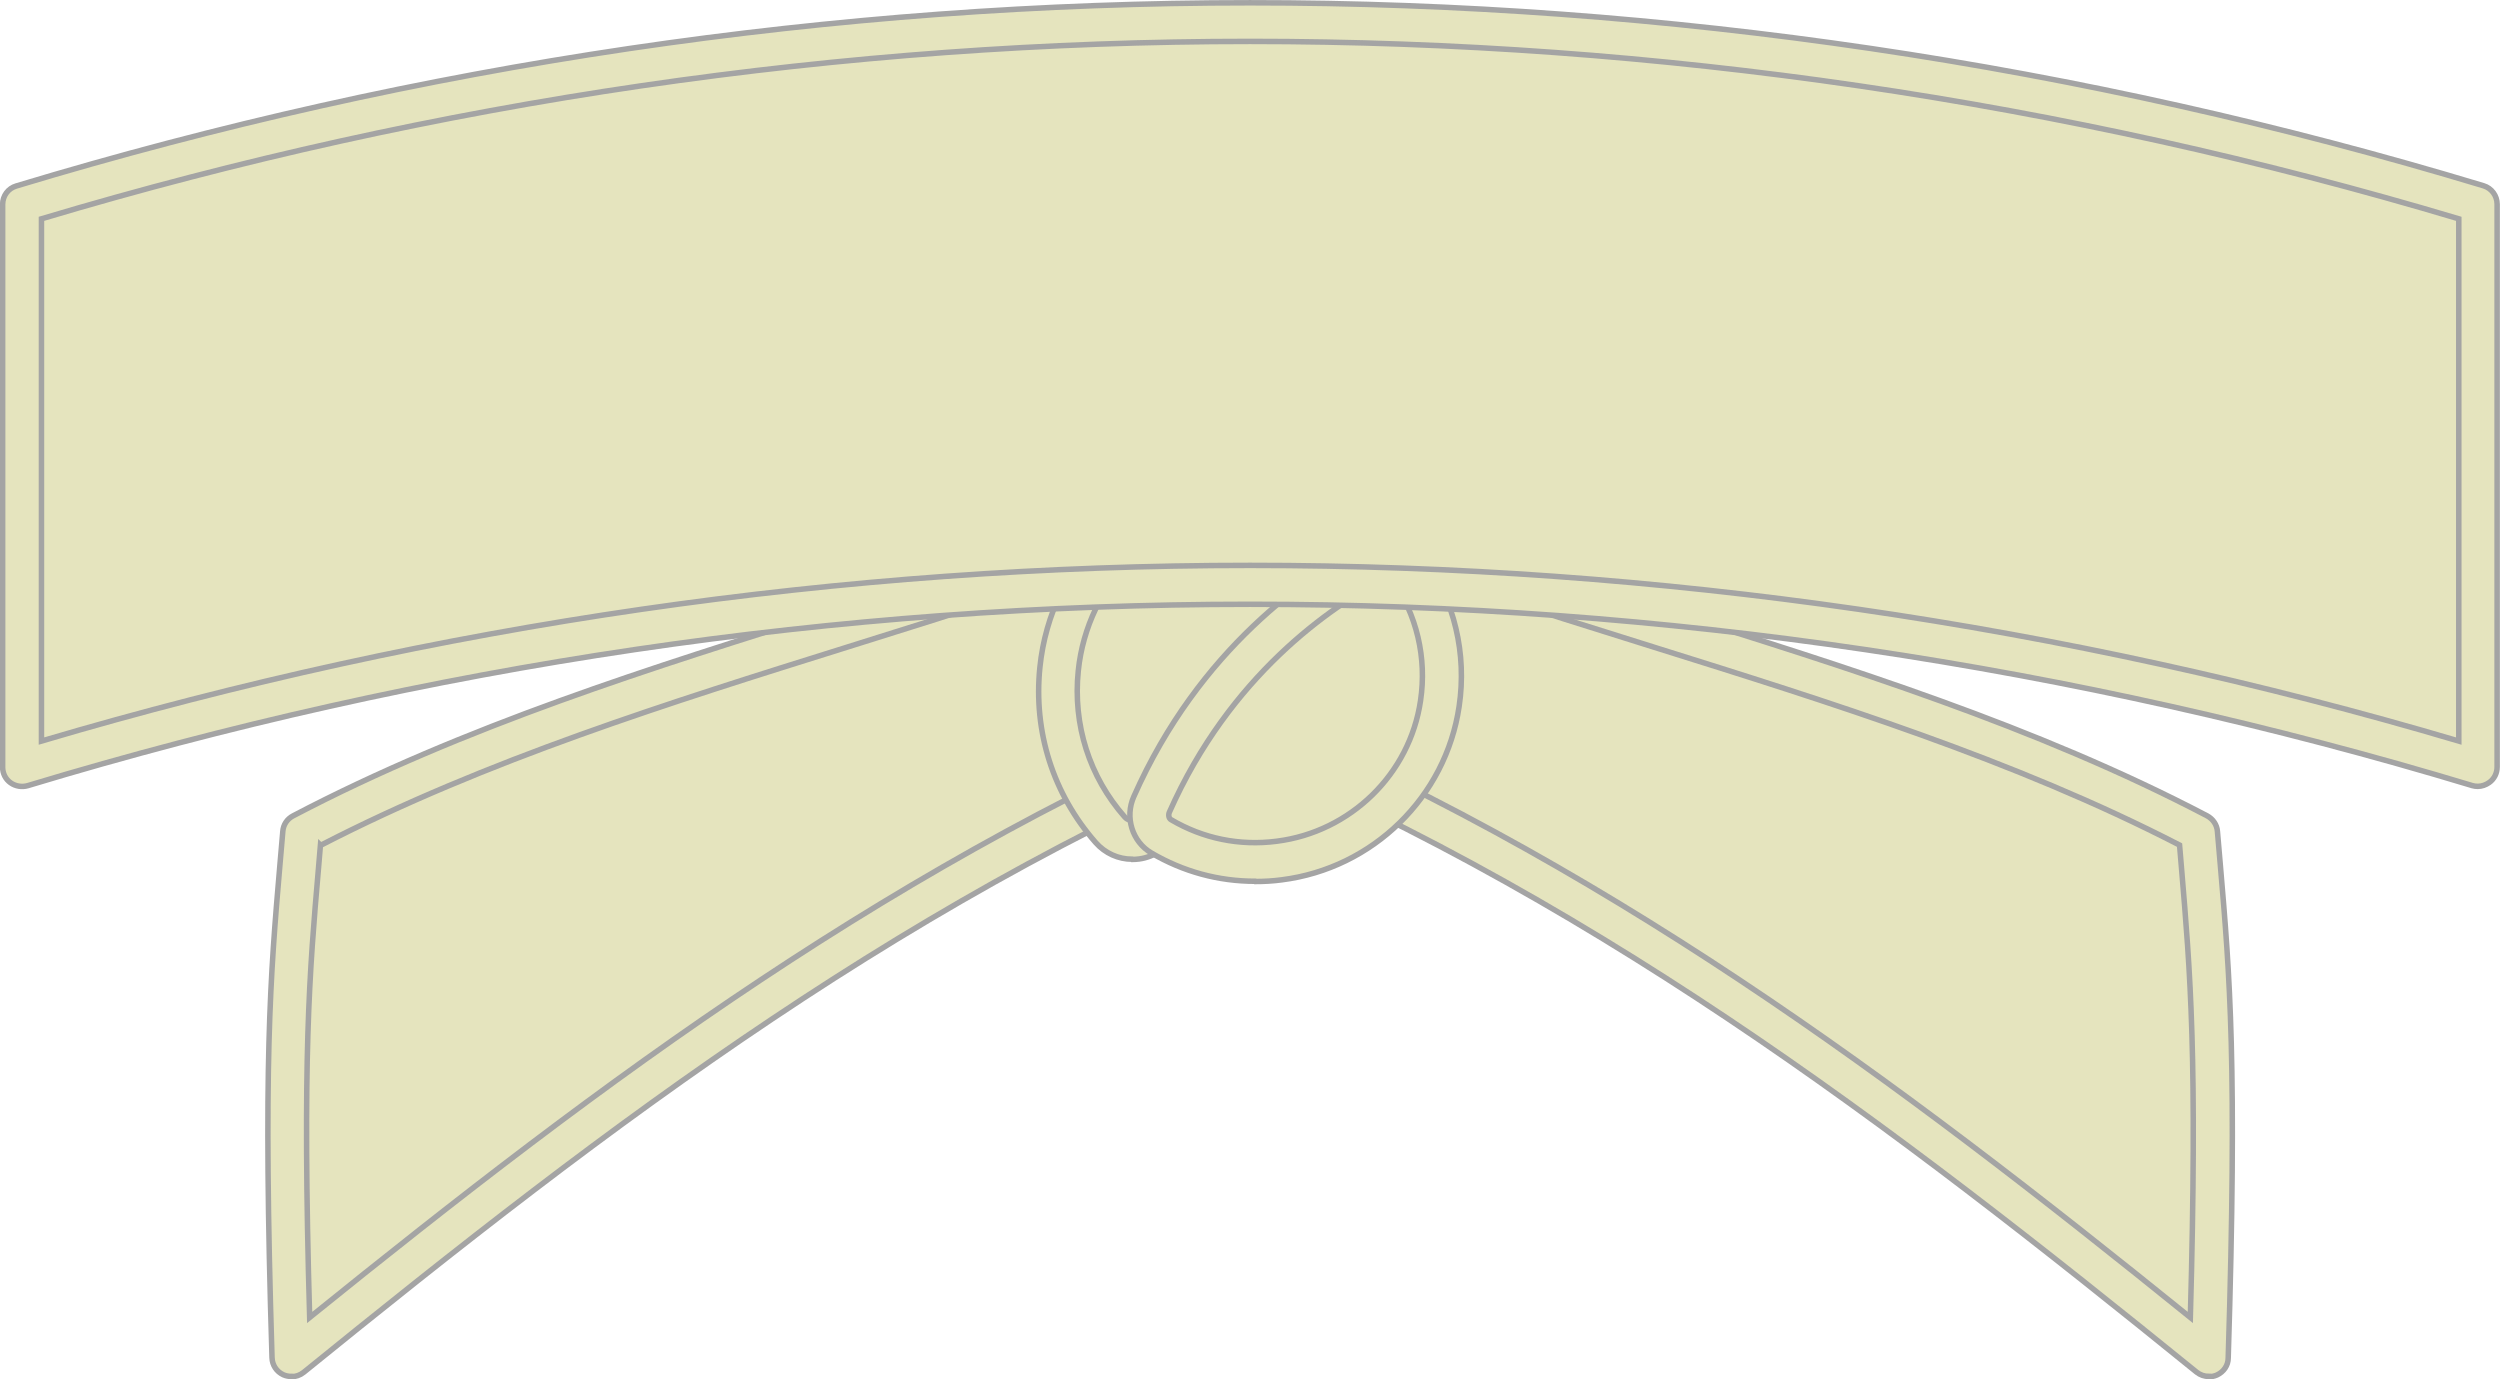
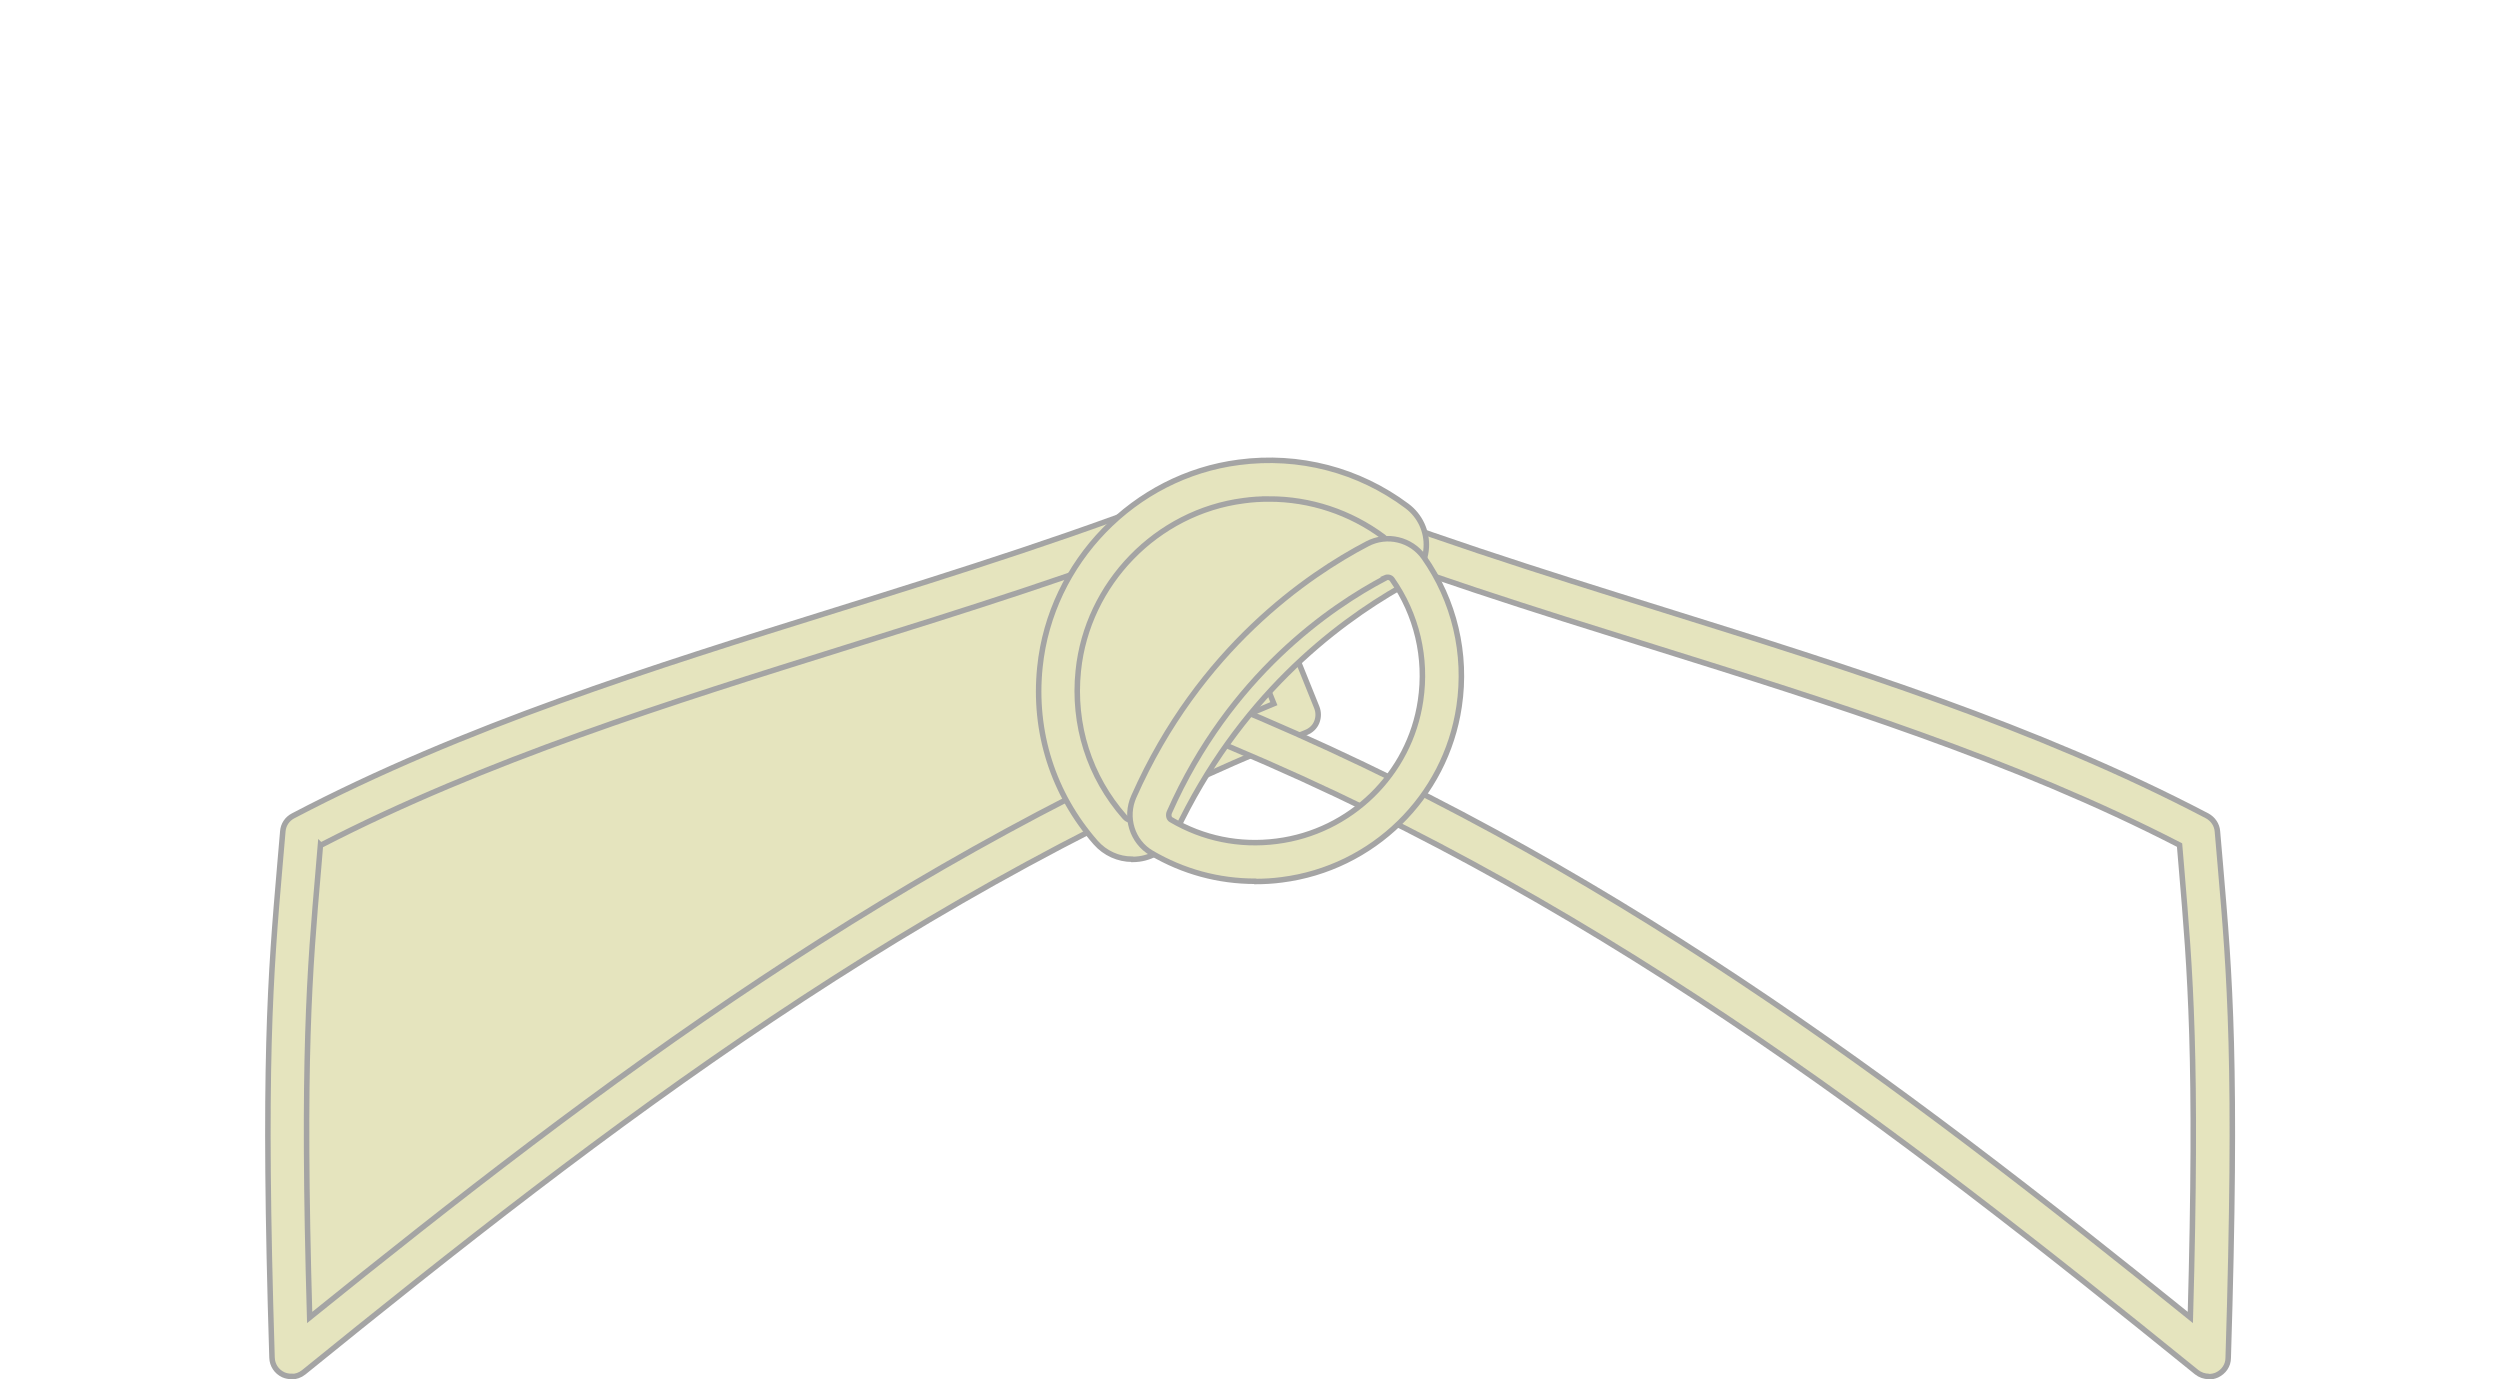
<svg xmlns="http://www.w3.org/2000/svg" id="_レイヤー_2" data-name="レイヤー 2" viewBox="0 0 104.31 57.54">
  <defs>
    <style>
      .cls-1 {
        fill: #e5e4be;
        stroke: #a4a4a4;
        stroke-width: .23px;
      }
    </style>
  </defs>
  <g id="_レイヤー_1-2" data-name="レイヤー 1">
    <g>
      <path class="cls-1" d="M50.61,20.92c-12.59,5.07-26.18,7.63-38.01,13.83-.44,5.28-.87,8.45-.45,21.87,13.56-11,26.02-20.37,42.03-26.82l-3.58-8.88Z" />
      <path class="cls-1" d="M12.16,57.43c-.11,0-.23-.02-.34-.07-.28-.13-.46-.4-.47-.71-.38-12.25-.07-15.92.33-20.57l.12-1.39c.02-.28.18-.52.43-.65,7.13-3.74,15.01-6.2,22.63-8.58,5.12-1.6,10.41-3.25,15.45-5.28.42-.17.88.03,1.05.45l3.58,8.88c.08.2.08.42,0,.62-.08.2-.24.35-.44.43-16.34,6.58-29.11,16.38-41.83,26.7-.15.12-.33.18-.51.18ZM13.37,35.26l-.08.95c-.38,4.39-.68,7.89-.37,18.76,12.21-9.86,24.58-19.17,40.23-25.61l-2.98-7.39c-4.87,1.92-9.92,3.5-14.82,5.03-7.41,2.32-15.07,4.71-21.97,8.27Z" />
    </g>
    <g>
-       <path class="cls-1" d="M53.7,20.92c12.59,5.07,26.18,7.63,38.01,13.83.44,5.28.87,8.45.45,21.87-13.56-11-26.02-20.37-42.03-26.82l3.58-8.88Z" />
-       <path class="cls-1" d="M92.16,57.43c-.18,0-.36-.06-.51-.18-12.72-10.31-25.49-20.12-41.83-26.7-.41-.17-.61-.64-.45-1.05l3.58-8.88c.08-.2.24-.36.43-.44.2-.08.42-.09.62,0,5.04,2.03,10.33,3.68,15.45,5.28,7.62,2.38,15.5,4.84,22.64,8.58.24.13.41.37.43.65l.12,1.39c.4,4.65.71,8.32.33,20.58,0,.31-.19.58-.47.71-.11.05-.22.07-.34.07ZM51.17,29.36c15.65,6.44,28.02,15.75,40.22,25.61.3-10.87,0-14.37-.37-18.76l-.08-.95c-6.9-3.56-14.56-5.95-21.97-8.27-4.9-1.53-9.95-3.11-14.82-5.03l-2.98,7.39Z" />
+       <path class="cls-1" d="M92.16,57.43c-.18,0-.36-.06-.51-.18-12.72-10.31-25.49-20.12-41.83-26.7-.41-.17-.61-.64-.45-1.05l3.58-8.88c.08-.2.24-.36.43-.44.2-.08.42-.09.62,0,5.04,2.03,10.33,3.68,15.45,5.28,7.62,2.38,15.5,4.84,22.64,8.58.24.13.41.37.43.65l.12,1.39c.4,4.65.71,8.32.33,20.58,0,.31-.19.58-.47.71-.11.05-.22.07-.34.07M51.17,29.36c15.65,6.44,28.02,15.75,40.22,25.61.3-10.87,0-14.37-.37-18.76l-.08-.95c-6.9-3.56-14.56-5.95-21.97-8.27-4.9-1.53-9.95-3.11-14.82-5.03l-2.98,7.39Z" />
    </g>
    <g>
      <path class="cls-1" d="M58.21,21.75c-1.75-1.31-4-1.98-6.42-1.66-4,.52-7.19,3.8-7.6,7.82-.26,2.58.59,4.96,2.14,6.72.57.66,1.62.51,1.99-.27,2.77-5.85,7.01-9.05,9.77-10.61.75-.42.81-1.48.12-1.99Z" />
      <path class="cls-1" d="M47.24,35.85c-.58,0-1.13-.25-1.52-.69-1.78-2.03-2.61-4.63-2.33-7.33.45-4.38,3.94-7.98,8.3-8.54,2.51-.33,5,.32,7.01,1.82h0c.55.41.85,1.06.81,1.74-.04.67-.42,1.28-1.01,1.61-2.86,1.62-6.82,4.71-9.44,10.25-.29.62-.86,1.04-1.53,1.13-.09.01-.19.02-.28.02ZM52.95,20.82c-.35,0-.71.02-1.06.07-3.63.47-6.53,3.46-6.9,7.1-.23,2.25.46,4.42,1.94,6.1.13.14.28.15.35.14.08-.01.22-.05.3-.22,2.8-5.93,7.04-9.24,10.11-10.97.15-.09.18-.23.19-.3,0-.06,0-.22-.16-.34h0c-1.39-1.03-3.05-1.58-4.77-1.58Z" />
    </g>
    <g>
-       <path class="cls-1" d="M57.42,23.41c-2.47,1.3-6.77,4.28-9.38,10.15-.22.49-.05,1.07.4,1.34,1.42.83,3.12,1.24,4.93,1.01,3.42-.43,6.2-3.14,6.7-6.54.31-2.11-.23-4.09-1.33-5.65-.3-.42-.87-.54-1.32-.31Z" />
      <path class="cls-1" d="M52.37,36.77c-1.53,0-3-.4-4.33-1.18-.8-.47-1.12-1.49-.73-2.36,2.73-6.16,7.27-9.25,9.74-10.54,0,0,0,0,0,0,.82-.43,1.83-.19,2.36.56,1.27,1.81,1.8,4.02,1.47,6.23-.56,3.78-3.6,6.75-7.4,7.23-.37.05-.74.07-1.1.07ZM57.8,24.12h0c-2.28,1.2-6.48,4.06-9.01,9.77-.05.12-.02.26.07.31,1.34.79,2.86,1.1,4.41.9,3.08-.39,5.55-2.8,6-5.86.27-1.8-.16-3.6-1.19-5.07-.06-.08-.18-.11-.29-.06Z" />
    </g>
    <g>
-       <path class="cls-1" d="M103.39,32.01c-33.41-10.11-69.06-10.11-102.47,0V8.53C34.33-1.58,69.98-1.58,103.39,8.53v23.48Z" />
-       <path class="cls-1" d="M103.39,32.81c-.08,0-.16-.01-.23-.03-33.37-10.09-68.64-10.09-102,0-.24.07-.51.03-.72-.12-.21-.15-.33-.39-.33-.65V8.53c0-.36.23-.67.57-.77C34.36-2.43,69.95-2.43,103.62,7.75c.34.1.57.42.57.77v23.48c0,.26-.12.5-.33.65-.14.1-.31.16-.48.16ZM52.16,23.59c16.96,0,33.92,2.44,50.43,7.33V9.13C69.58-.74,34.73-.74,1.73,9.13v21.79c16.51-4.89,33.47-7.33,50.43-7.33Z" />
-     </g>
+       </g>
  </g>
</svg>